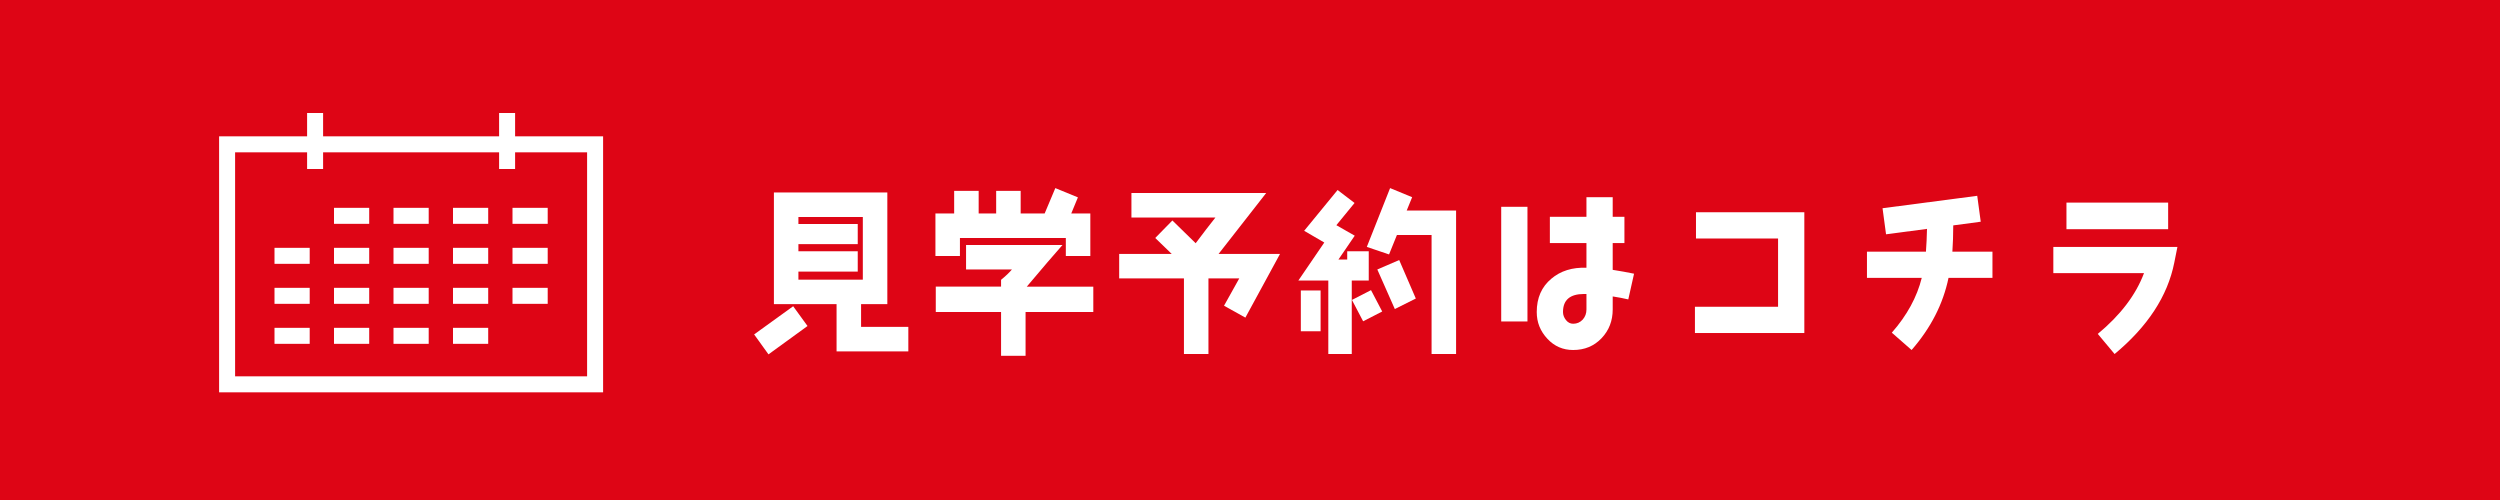
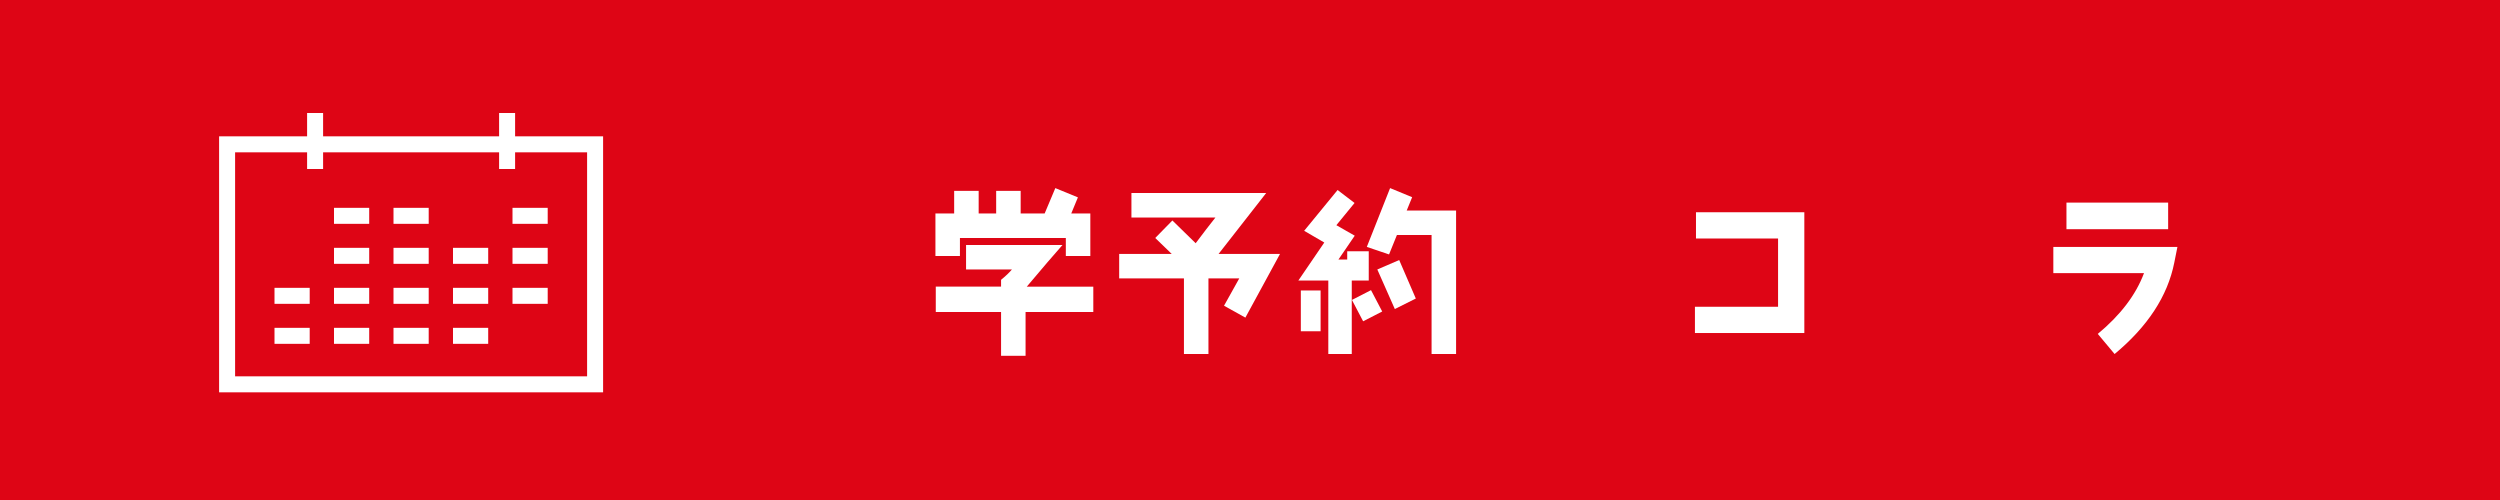
<svg xmlns="http://www.w3.org/2000/svg" version="1.1" id="レイヤー_1" x="0px" y="0px" width="600px" height="120px" viewBox="0 0 600 120" enable-background="new 0 0 600 120" xml:space="preserve">
  <rect y="-15" fill="#DE0515" width="600" height="150" />
  <g>
    <g>
-       <path fill="#FFFFFF" d="M184.436,85.049l-3.444-4.788l9.368-6.764l3.444,4.747L184.436,85.049z M200.776,84.335V72.994h-15.038    V46.193h27.221v26.801h-6.301v5.461H218v5.881H200.776z M207.078,52.074h-15.459v1.681h14.24v4.831h-14.24v1.722h14.24v4.873    h-14.24v1.933h15.459V52.074z" />
      <path fill="#FFFFFF" d="M255.798,61.442v-4.327h-25.414v4.327h-5.881V51.234h4.495v-5.419h5.881v5.419h4.2v-5.419h5.881v5.419    h5.756l2.562-6.091l5.419,2.227l-1.597,3.865h4.579v10.208H255.798z M246.137,74.884v10.502h-5.881V74.884h-15.669v-6.092h15.669    v-1.638c1.134-0.925,2.016-1.765,2.604-2.479h-11.006v-5.881H255c-1.933,2.184-4.789,5.503-8.569,9.998h15.963v6.092H246.137z" />
      <path fill="#FFFFFF" d="M298.891,76.228l-5.125-2.856l3.655-6.553h-7.394v18.146h-5.881V66.819h-15.543v-5.882h12.603    l-3.949-3.822l4.117-4.201l5.587,5.461c1.806-2.395,3.36-4.453,4.746-6.175h-20.163v-5.881h32.346l-11.426,14.618h14.744    L298.891,76.228z" />
      <path fill="#FFFFFF" d="M324.423,67.323v17.643h-5.629V67.323h-7.184l6.218-9.116l-4.831-2.814l8.023-9.788l4.074,3.108    l-4.368,5.335l4.41,2.521l-3.906,5.713h2.101v-1.975h5.167v7.016H324.423z M312.199,79.504v-9.787h4.746v9.787H312.199z     M327.153,77.11l-2.688-5.124l4.579-2.353l2.688,5.125L327.153,77.11z M343.578,84.965V56.401h-8.317l-1.89,4.663l-5.335-1.807    l5.587-14.115l5.293,2.185l-1.303,3.192h11.847v34.446H343.578z M334.757,74.169l-4.201-9.493l5.251-2.269l3.991,9.241    L334.757,74.169z" />
-       <path fill="#FFFFFF" d="M360.29,77.152V49.638h6.301v27.514H360.29z M390.788,71.86c-1.219-0.295-2.437-0.505-3.739-0.715v3.108    c0,2.73-0.882,5.041-2.688,6.932S380.286,84,377.556,84c-2.437,0-4.495-0.882-6.176-2.688c-1.722-1.849-2.562-3.948-2.562-6.427    c0-3.403,1.177-6.05,3.487-7.981c2.226-1.891,5.04-2.772,8.443-2.646v-5.923h-8.78v-6.301h8.78v-4.705h6.301v4.705h2.814v6.301    h-2.814v6.427c1.807,0.294,3.528,0.588,5.125,0.924L390.788,71.86z M380.748,70.557h-0.588c-3.361,0-5.041,1.429-5.041,4.327    c0,0.714,0.252,1.344,0.714,1.932c0.462,0.589,1.05,0.883,1.723,0.883c0.924,0,1.68-0.336,2.31-1.009    c0.589-0.672,0.883-1.47,0.883-2.437V70.557z" />
      <path fill="#FFFFFF" d="M406.784,79.925v-6.302h19.953V57.241h-19.701V50.94h26.003v28.985H406.784z" />
-       <path fill="#FFFFFF" d="M467.645,66.693c-1.302,6.259-4.242,12.014-8.863,17.307l-4.747-4.158    c3.655-4.159,6.049-8.57,7.184-13.148h-13.148v-6.301h14.156c0.126-1.639,0.21-3.487,0.252-5.461l-9.829,1.302l-0.841-6.259    l22.727-2.982l0.84,6.217l-6.595,0.882c0,2.269-0.084,4.369-0.21,6.301h9.619v6.301H467.645z" />
      <path fill="#FFFFFF" d="M521.827,63.038c-1.597,8.023-6.385,15.333-14.324,21.928l-4.033-4.83    c5.419-4.495,9.116-9.326,11.09-14.577H492.8v-6.301h29.783L521.827,63.038z M495.95,55.015v-6.385h24.406v6.385H495.95z" />
    </g>
    <g>
      <g>
        <g>
          <rect x="73.704" y="27.12" fill="#FFFFFF" width="3.84" height="13.44" />
        </g>
        <g>
          <rect x="119.784" y="27.12" fill="#FFFFFF" width="3.84" height="13.44" />
        </g>
      </g>
      <g>
        <g>
          <g>
-             <rect x="65.88" y="59.48" fill="#FFFFFF" width="8.448" height="3.84" />
-           </g>
+             </g>
          <g>
            <rect x="65.88" y="69.08" fill="#FFFFFF" width="8.448" height="3.84" />
          </g>
          <g>
            <rect x="65.88" y="78.68" fill="#FFFFFF" width="8.448" height="3.84" />
          </g>
        </g>
        <g>
          <g>
            <rect x="80.16" y="49.88" fill="#FFFFFF" width="8.448" height="3.84" />
          </g>
          <g>
            <rect x="80.16" y="59.48" fill="#FFFFFF" width="8.448" height="3.84" />
          </g>
          <g>
            <rect x="80.16" y="69.08" fill="#FFFFFF" width="8.448" height="3.84" />
          </g>
          <g>
            <rect x="80.16" y="78.68" fill="#FFFFFF" width="8.448" height="3.84" />
          </g>
        </g>
        <g>
          <g>
            <rect x="94.44" y="49.88" fill="#FFFFFF" width="8.448" height="3.84" />
          </g>
          <g>
            <rect x="94.44" y="59.48" fill="#FFFFFF" width="8.448" height="3.84" />
          </g>
          <g>
            <rect x="94.44" y="69.08" fill="#FFFFFF" width="8.448" height="3.84" />
          </g>
          <g>
            <rect x="94.44" y="78.68" fill="#FFFFFF" width="8.448" height="3.84" />
          </g>
        </g>
        <g>
          <g>
-             <rect x="108.72" y="49.88" fill="#FFFFFF" width="8.448" height="3.84" />
-           </g>
+             </g>
          <g>
            <rect x="108.72" y="59.48" fill="#FFFFFF" width="8.448" height="3.84" />
          </g>
          <g>
            <rect x="108.72" y="69.08" fill="#FFFFFF" width="8.448" height="3.84" />
          </g>
          <g>
            <rect x="108.72" y="78.68" fill="#FFFFFF" width="8.448" height="3.84" />
          </g>
        </g>
        <g>
          <g>
            <rect x="123" y="49.88" fill="#FFFFFF" width="8.448" height="3.84" />
          </g>
          <g>
            <rect x="123" y="59.48" fill="#FFFFFF" width="8.448" height="3.84" />
          </g>
          <g>
            <rect x="123" y="69.08" fill="#FFFFFF" width="8.448" height="3.84" />
          </g>
        </g>
      </g>
      <g>
        <path fill="#FFFFFF" d="M140.904,36.56v53.76h-84.48V36.56H140.904 M144.744,32.72h-92.16v61.44h92.16V32.72L144.744,32.72z" />
      </g>
    </g>
  </g>
  <g>
</g>
  <g>
</g>
  <g>
</g>
  <g>
</g>
  <g>
</g>
  <g>
</g>
  <g>
</g>
  <g>
</g>
  <g>
</g>
  <g>
</g>
  <g>
</g>
  <g>
</g>
  <g>
</g>
  <g>
</g>
  <g>
</g>
</svg>